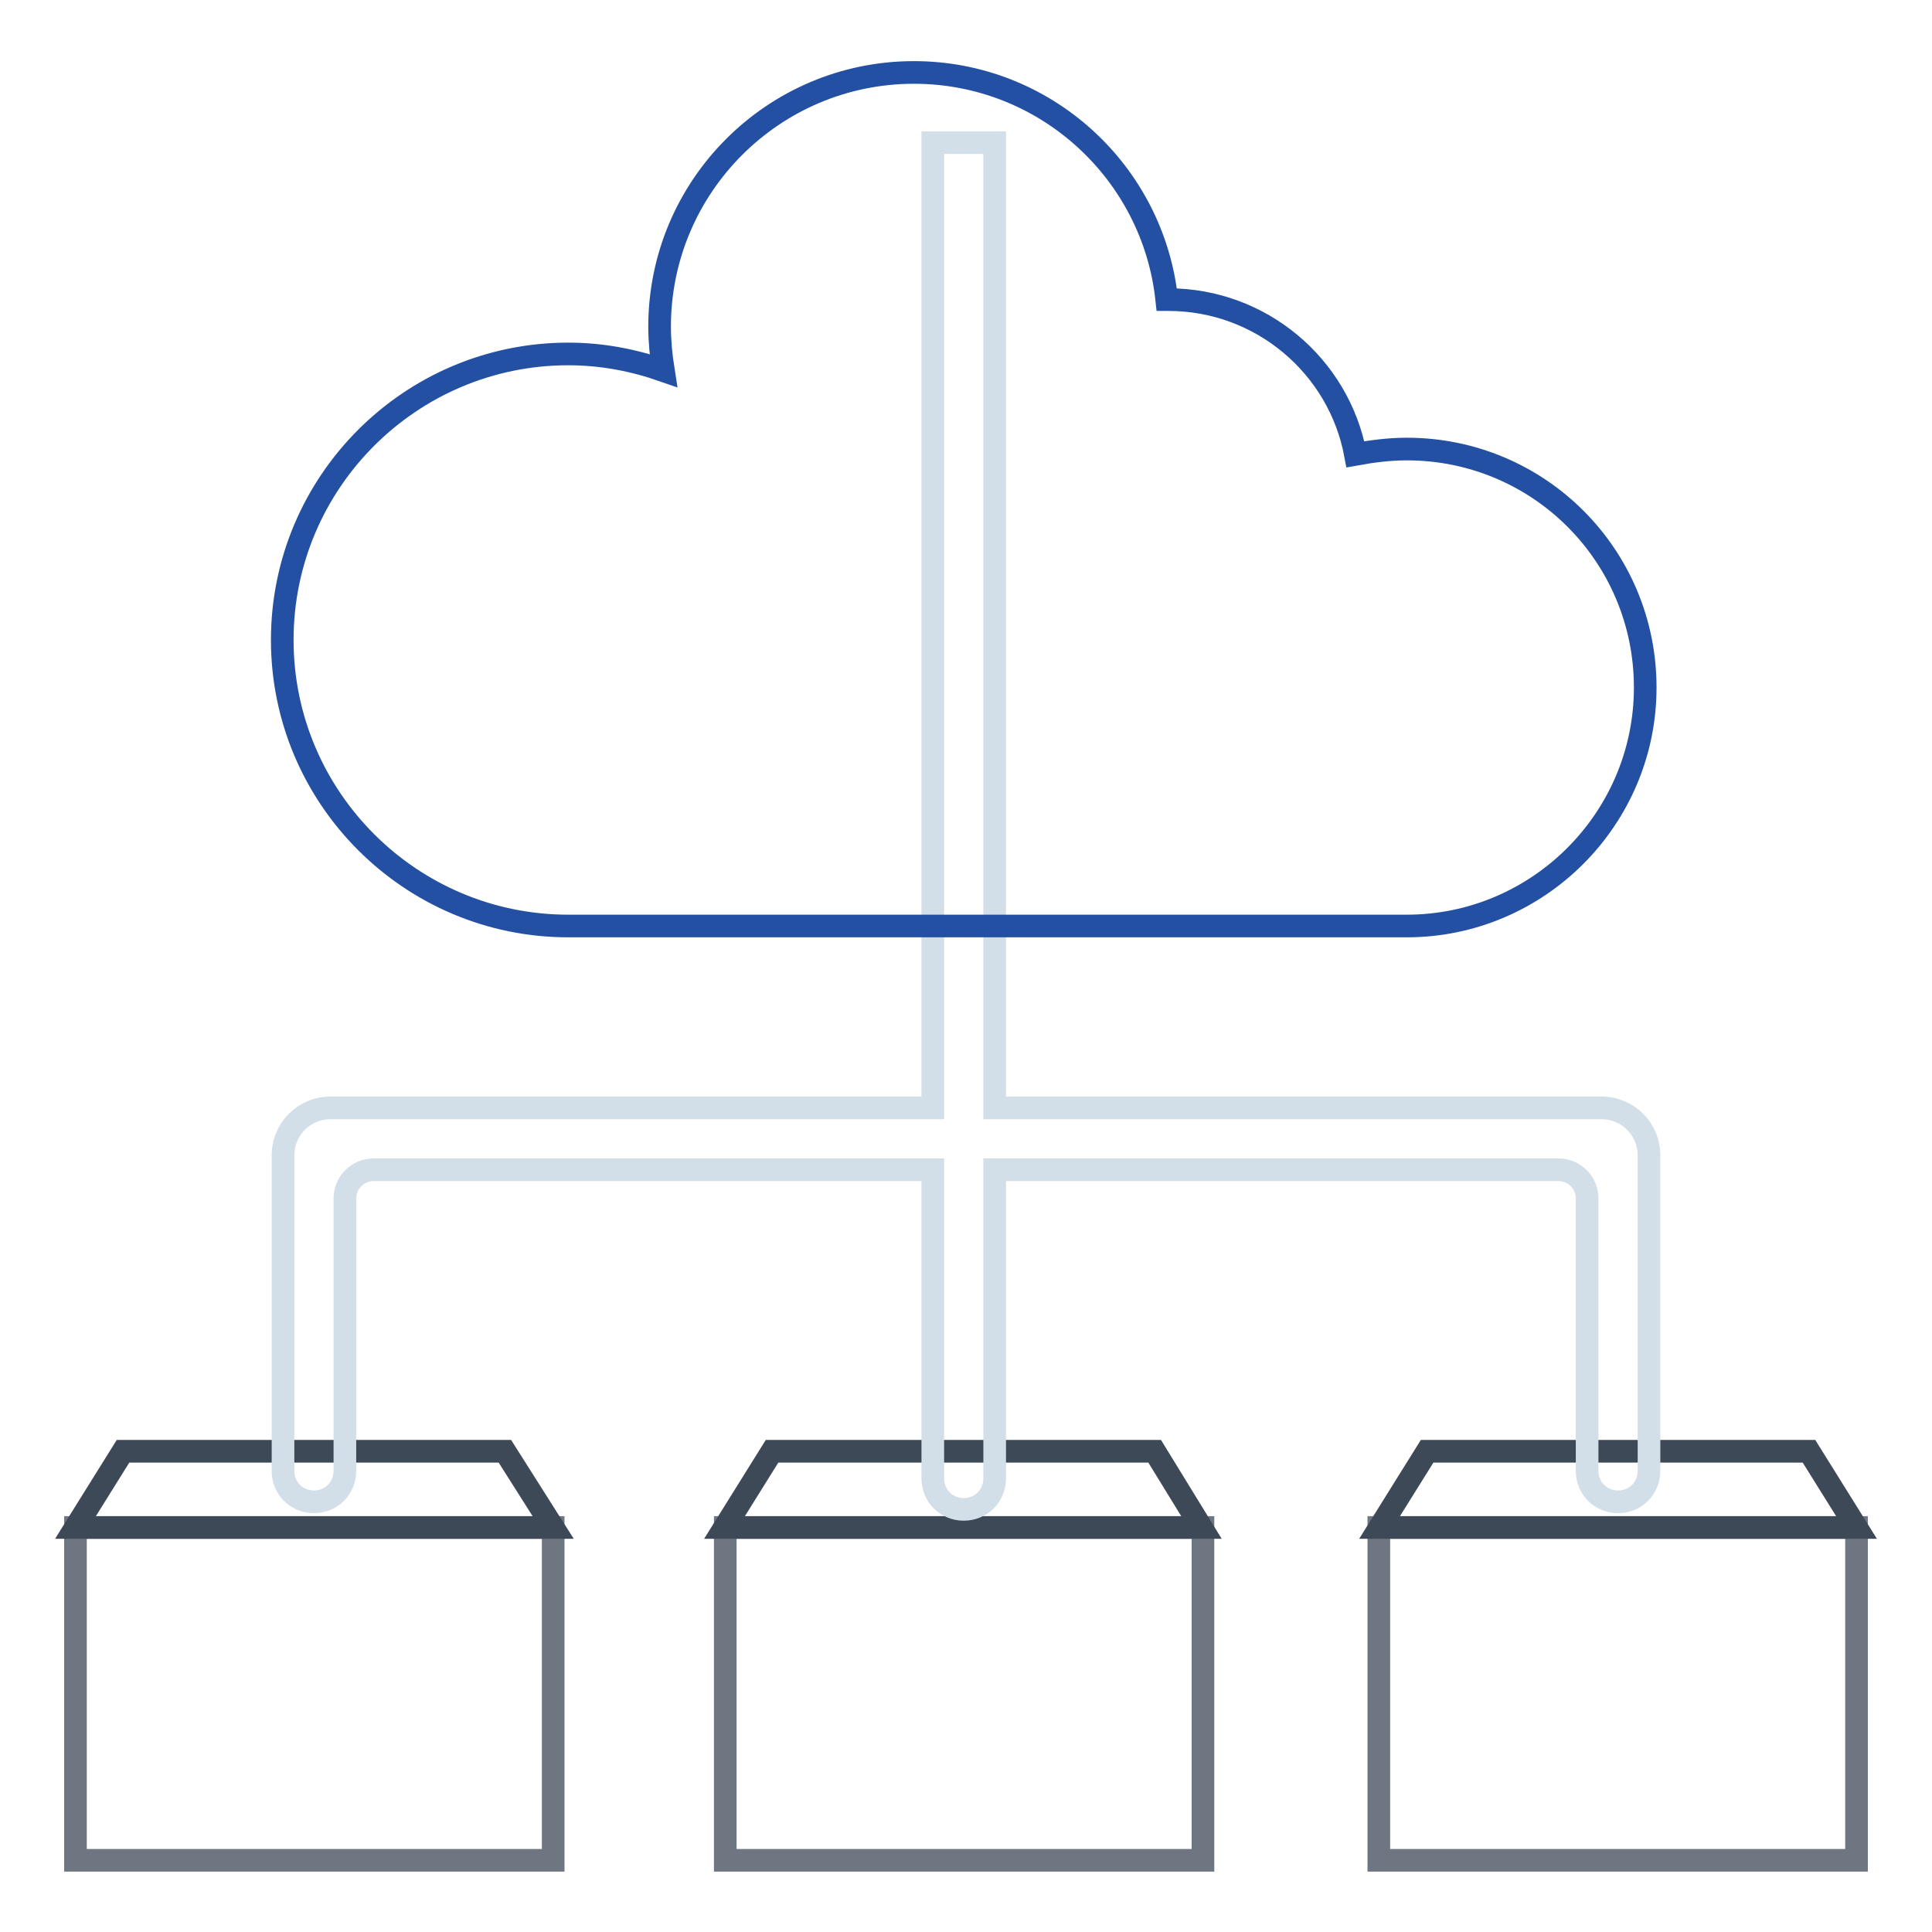
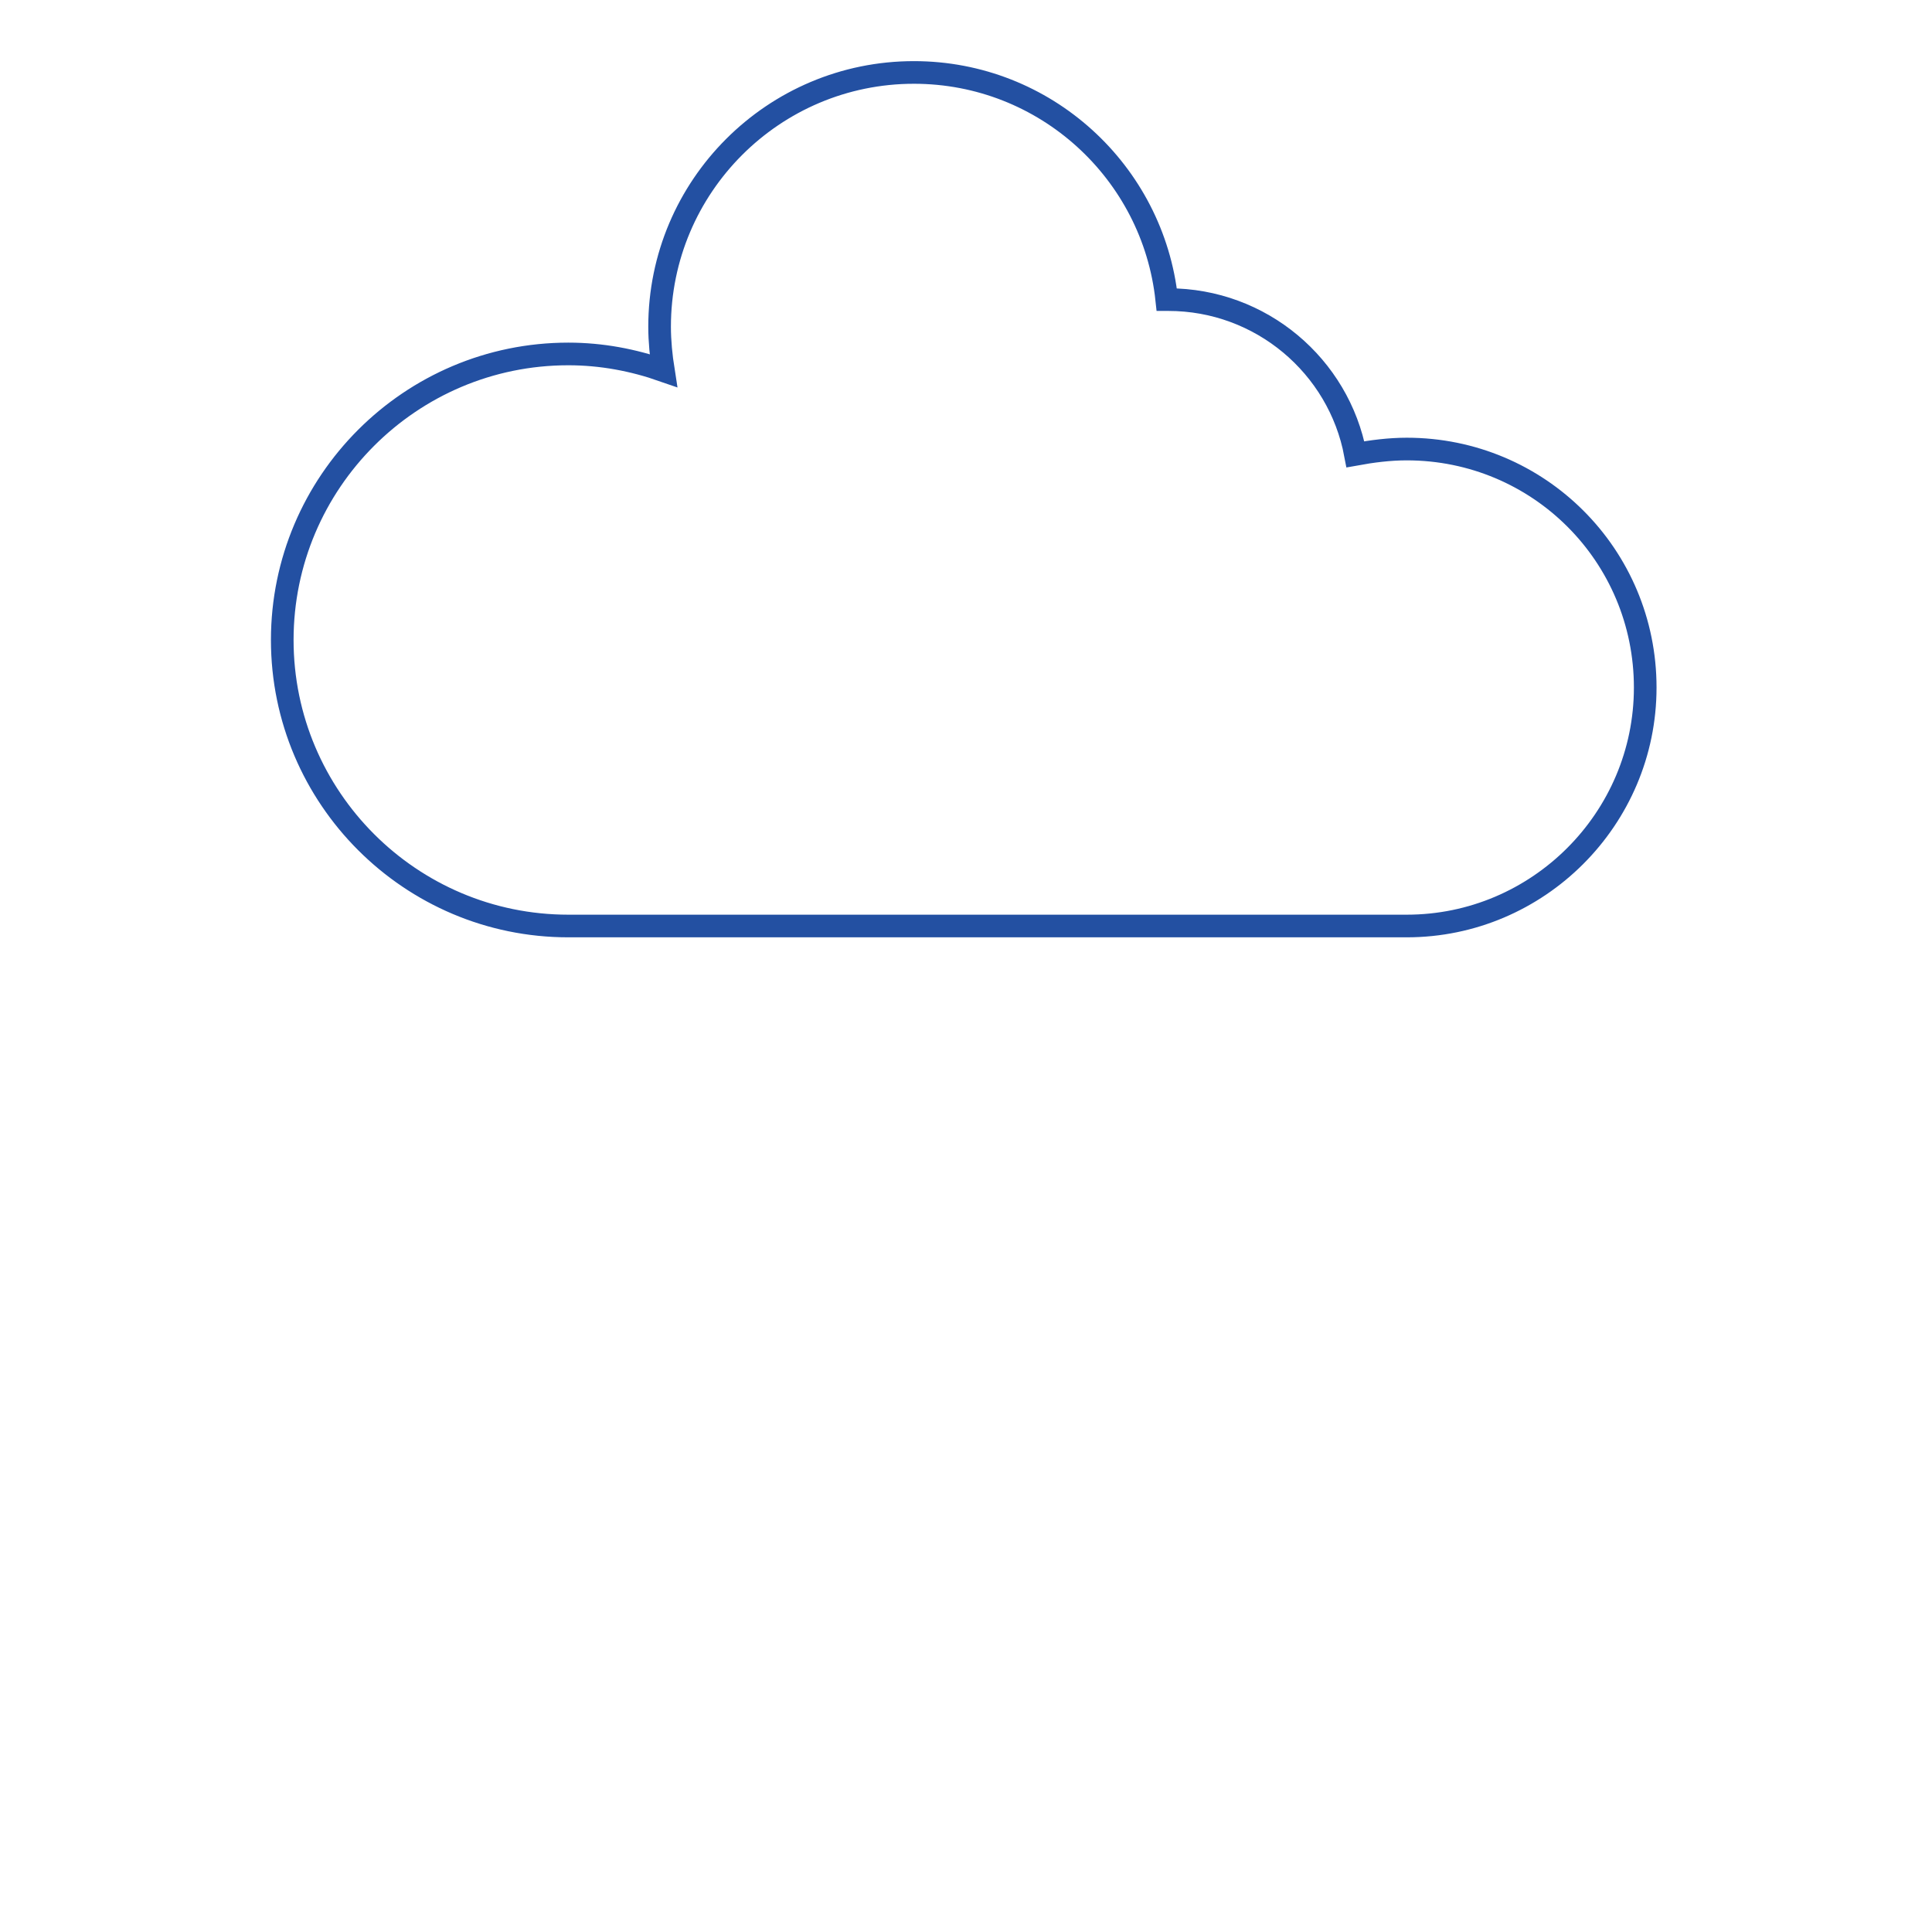
<svg xmlns="http://www.w3.org/2000/svg" version="1.1" x="0px" y="0px" viewBox="0 0 256 256" enable-background="new 0 0 256 256" xml:space="preserve">
  <g>
-     <path stroke-width="3" fill-opacity="0" stroke="#6e7681" d="M10,202.4h63.3v44.1H10V202.4z M96.1,202.4h63.3v44.1H96.1V202.4z M182.7,202.4H246v44.1h-63.3V202.4z" />
-     <path stroke-width="3" fill-opacity="0" stroke="#3e4958" d="M66.9,192.3H16.3L10,202.4h63.3L66.9,192.3z M153,192.3h-50.7l-6.3,10.1h63.2L153,192.3z M239.7,192.3 h-50.6l-6.3,10.1H246L239.7,192.3z" />
-     <path stroke-width="3" fill-opacity="0" stroke="#d2dee8" d="M131.8,146.8V18.9h-8.2v127.9H43.8c-3.5,0-6.3,2.8-6.3,6.3v41.8c0,2.3,1.8,4.1,4.1,4.1 c2.3,0,4.1-1.8,4.1-4.1v-36.1c0-2.1,1.7-3.8,3.8-3.8h74.1v40.9c0,2.3,1.8,4.1,4.1,4.1c2.3,0,4.1-1.8,4.1-4.1V155h74.7 c2.1,0,3.8,1.7,3.8,3.8v36.1c0,2.3,1.8,4.1,4.1,4.1c2.3,0,4.1-1.8,4.1-4.1v-41.8c0-3.5-2.8-6.3-6.3-6.3H131.8z" />
    <path stroke-width="3" fill-opacity="0" stroke="#2350a2" d="M186.4,59.5c-2.3,0-4.6,0.3-6.8,0.7c-2.2-11.7-12.5-20.5-24.8-20.5h-0.2c-1.8-16.9-16.1-30.1-33.5-30.1 c-18.6,0-33.7,15.1-33.7,33.7c0,1.9,0.2,3.9,0.5,5.8c-4-1.4-8.2-2.2-12.6-2.2c-20.9,0-37.9,17-37.9,37.9c0,20.9,17,37.9,37.9,37.9 h111.1c17.4,0,31.6-14.2,31.6-31.6C218,73.6,203.9,59.5,186.4,59.5z" />
  </g>
</svg>